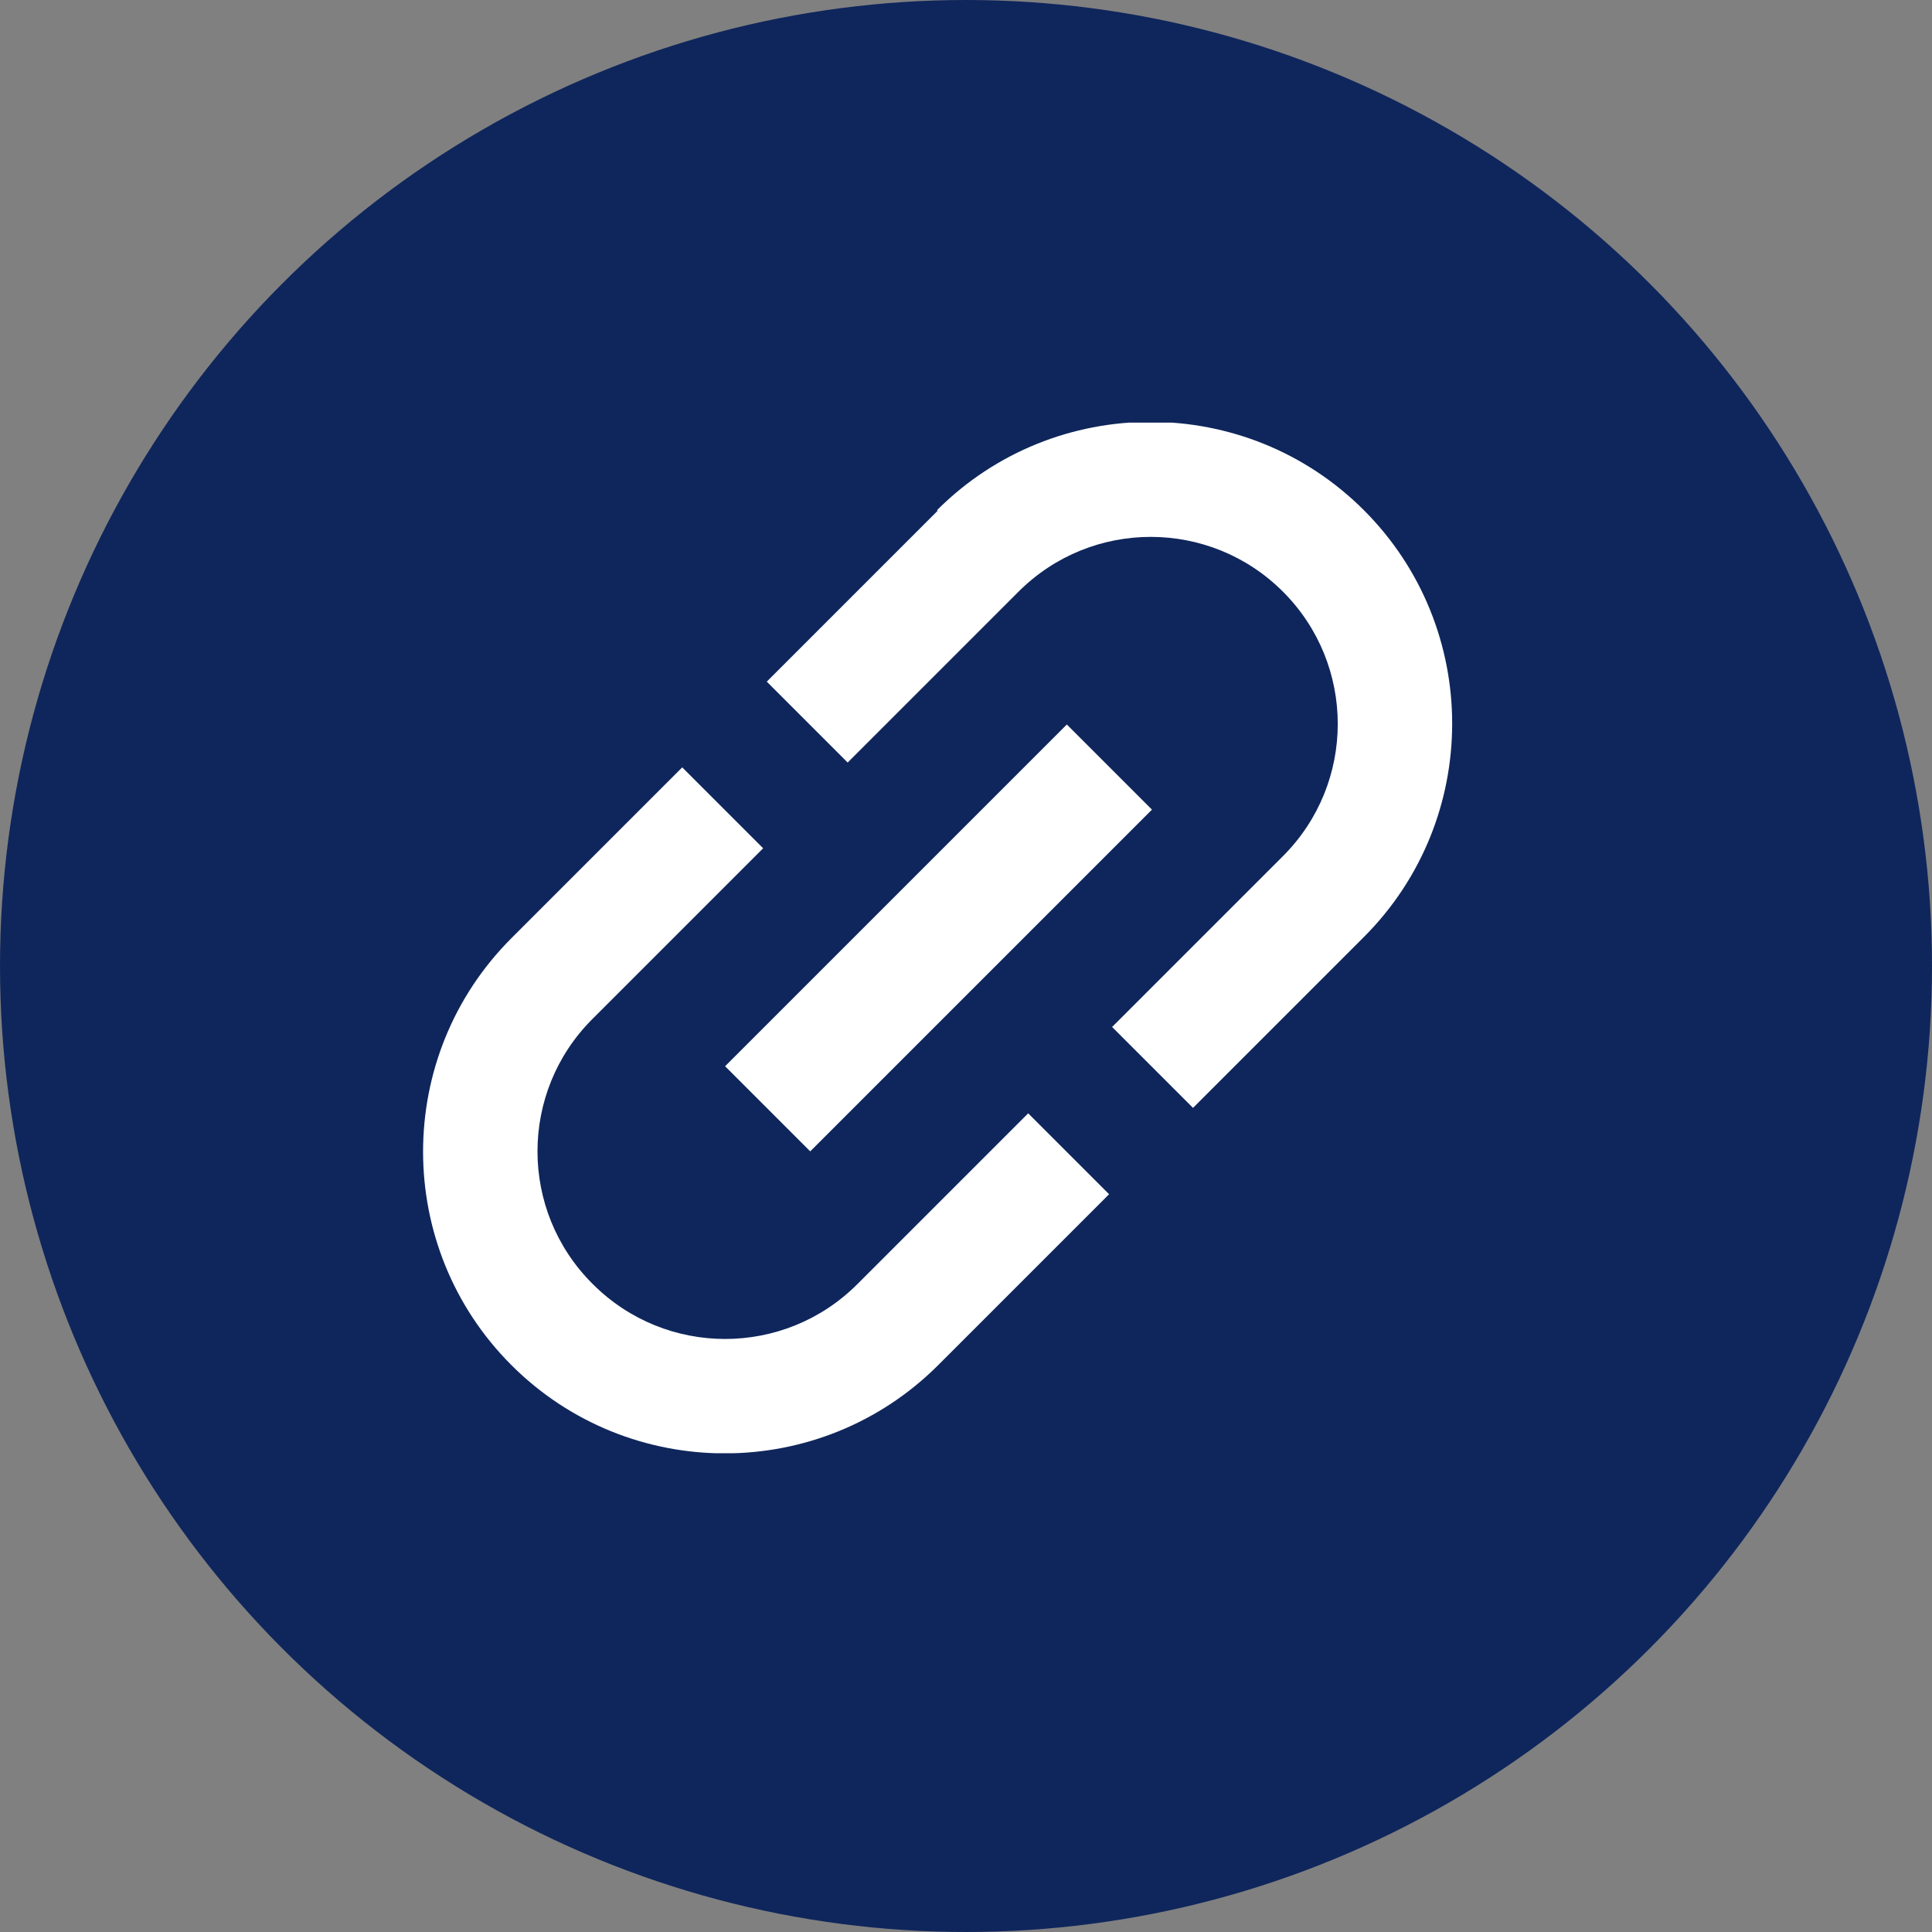
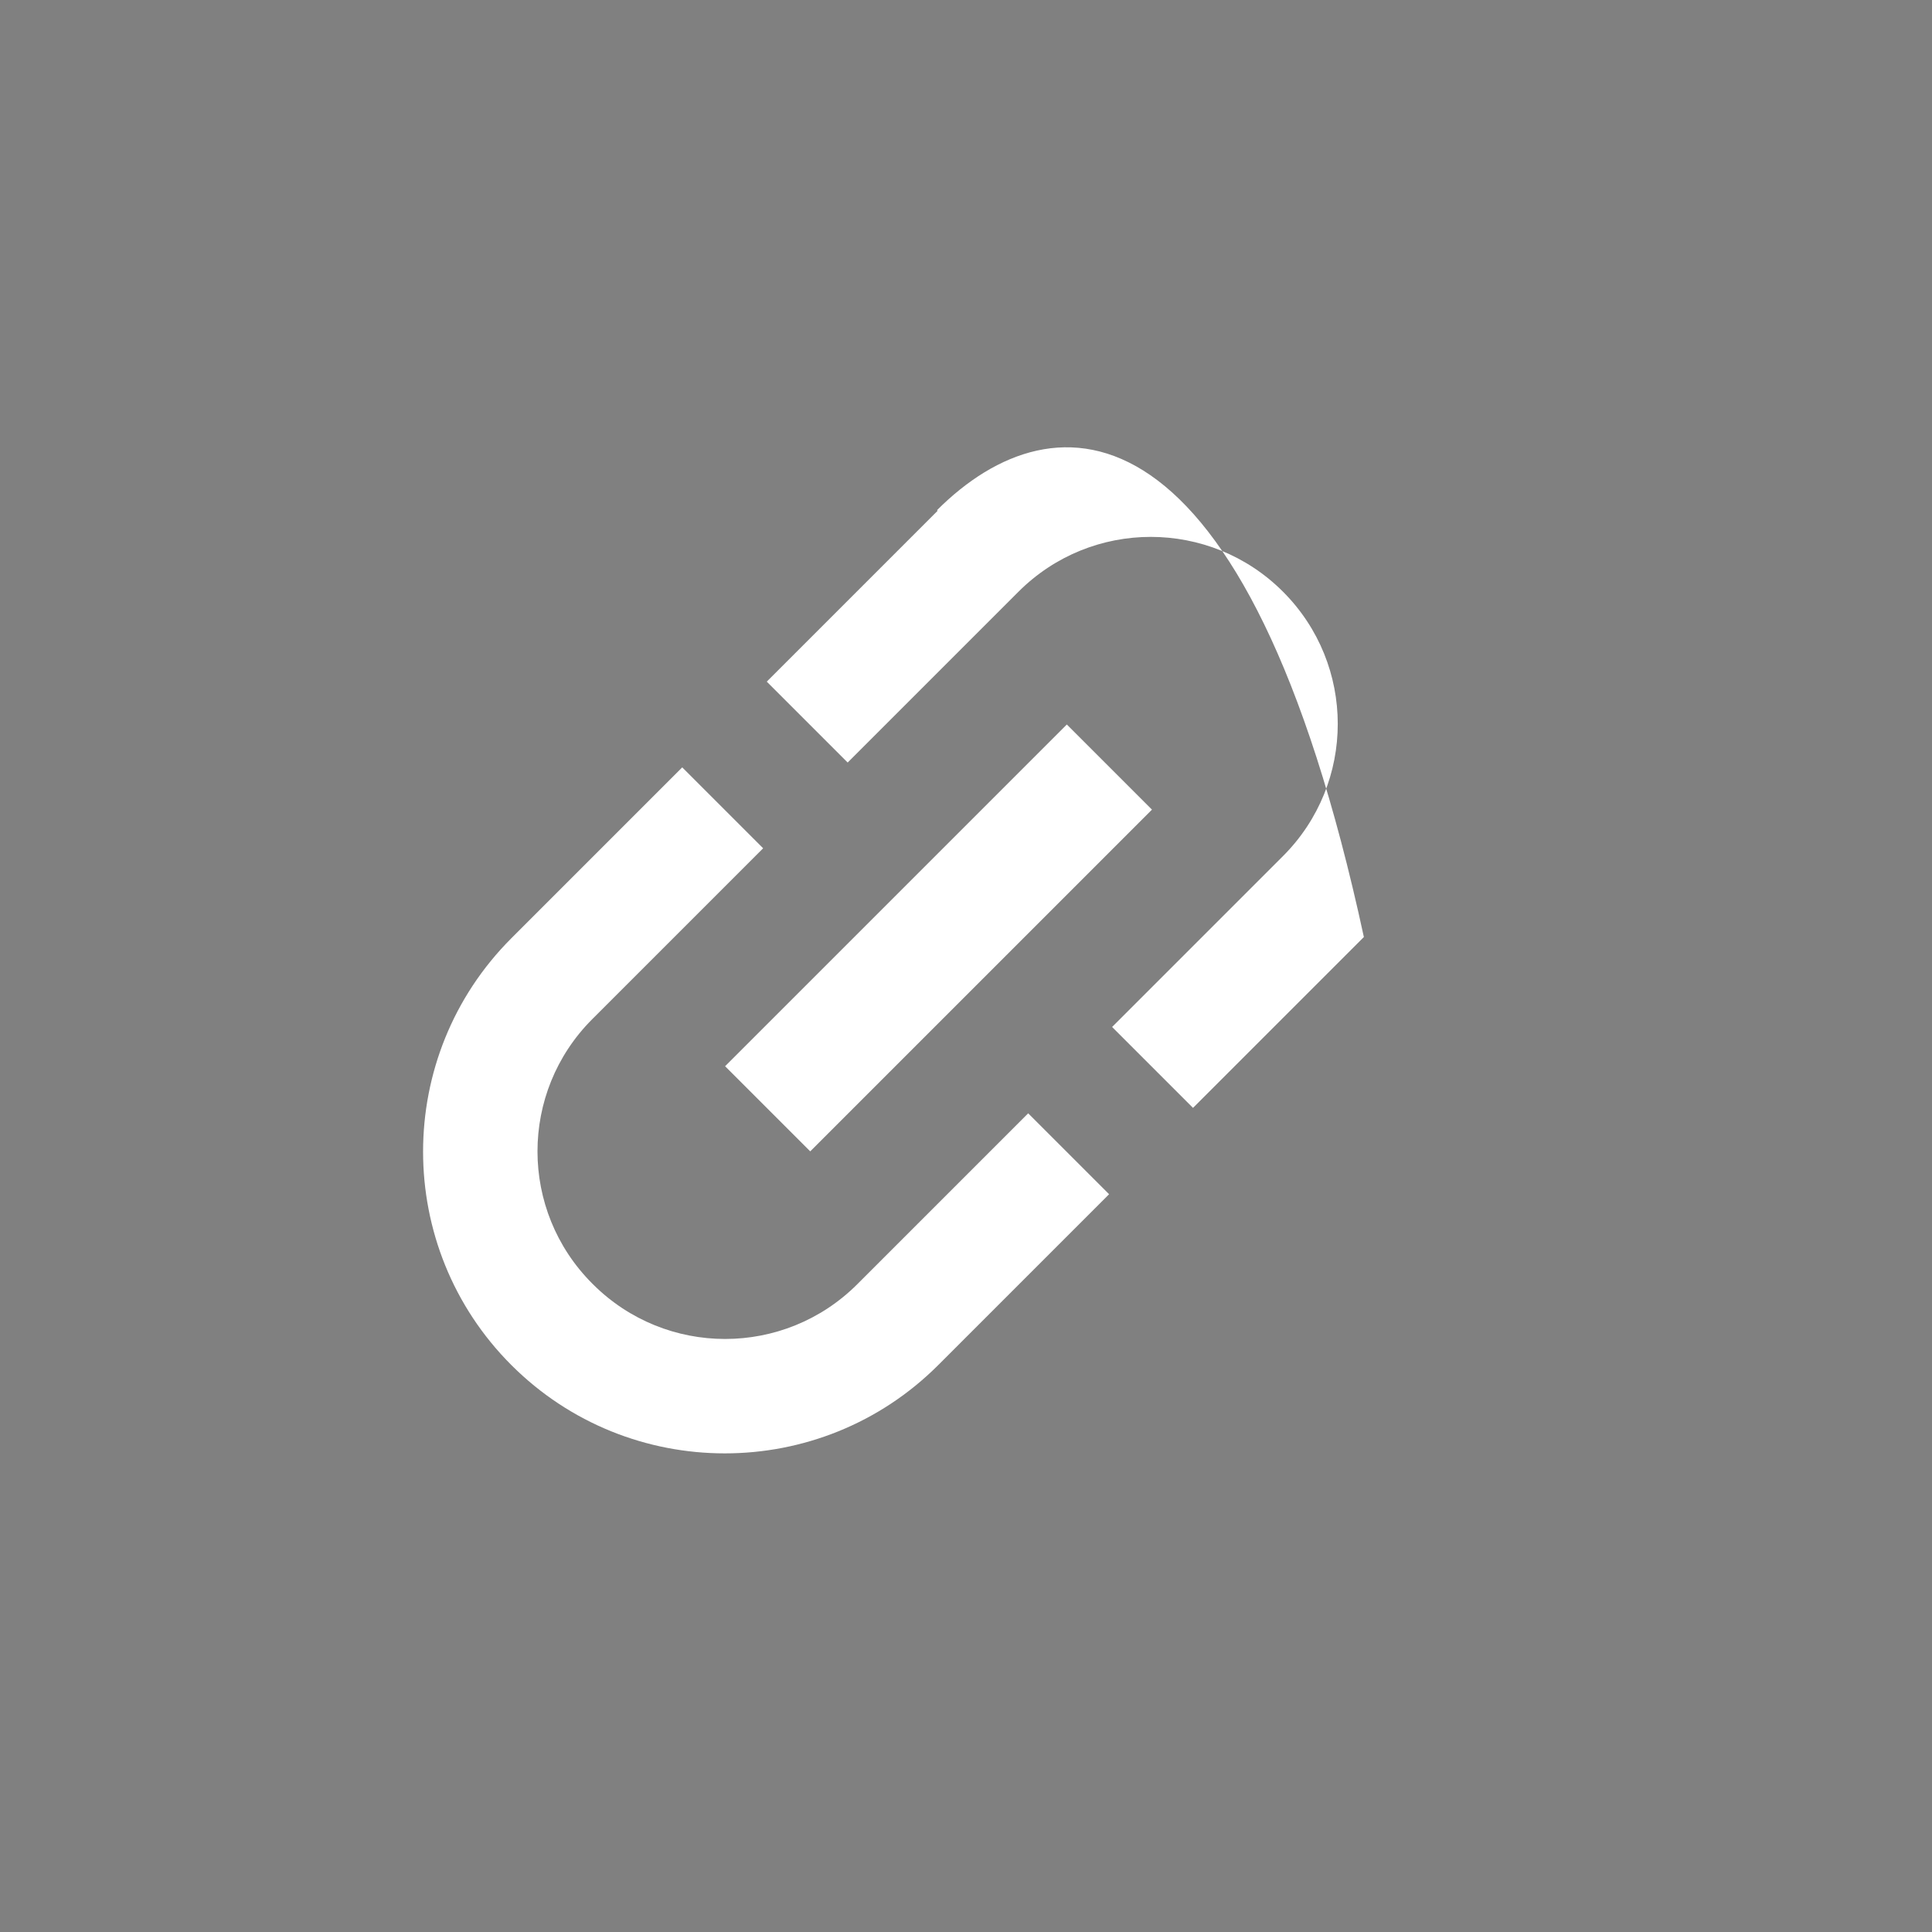
<svg xmlns="http://www.w3.org/2000/svg" fill="none" viewBox="0 0 32 32" height="32" width="32">
  <rect x="0" y="0" width="32" height="32" fill="#808080" stroke="none" />
-   <circle fill="#0F265C" r="16" cy="16" cx="16" />
  <g clip-path="url(#clip0_2132_23389)">
-     <path fill="white" d="M9.81 21.26C8.6 20.05 8.6 18.09 9.81 16.88L12.64 14.05L11.3 12.71L8.47 15.54C6.52 17.49 6.52 20.66 8.47 22.61C10.42 24.56 13.59 24.56 15.54 22.61L18.37 19.78L17.03 18.44L14.2 21.27C12.99 22.48 11.03 22.48 9.82 21.27L9.81 21.26ZM13.42 19.07L19.08 13.41L17.67 12L12.01 17.66L13.42 19.07ZM15.53 8.46L12.7 11.29L14.04 12.63L16.87 9.8C18.08 8.59 20.04 8.59 21.25 9.8C22.46 11.01 22.46 12.97 21.25 14.18L18.42 17.01L19.76 18.35L22.59 15.52C24.54 13.57 24.54 10.4 22.59 8.45C20.64 6.5 17.47 6.5 15.52 8.45L15.53 8.46Z" />
+     <path fill="white" d="M9.81 21.26C8.6 20.05 8.6 18.09 9.81 16.88L12.64 14.05L11.3 12.71L8.47 15.54C6.52 17.49 6.52 20.66 8.47 22.61C10.42 24.56 13.59 24.56 15.54 22.61L18.37 19.78L17.03 18.44L14.2 21.27C12.99 22.48 11.03 22.48 9.82 21.27L9.81 21.26ZM13.42 19.07L19.08 13.41L17.67 12L12.01 17.66L13.42 19.07ZM15.53 8.46L12.7 11.29L14.04 12.63L16.87 9.8C18.08 8.59 20.04 8.59 21.25 9.8C22.46 11.01 22.46 12.97 21.25 14.18L18.42 17.01L19.76 18.35L22.59 15.52C20.64 6.5 17.47 6.5 15.52 8.45L15.53 8.46Z" />
  </g>
  <defs>
    <clipPath id="clip0_2132_23389">
      <rect transform="translate(7 7)" fill="white" height="17.07" width="17.07" />
    </clipPath>
  </defs>
</svg>